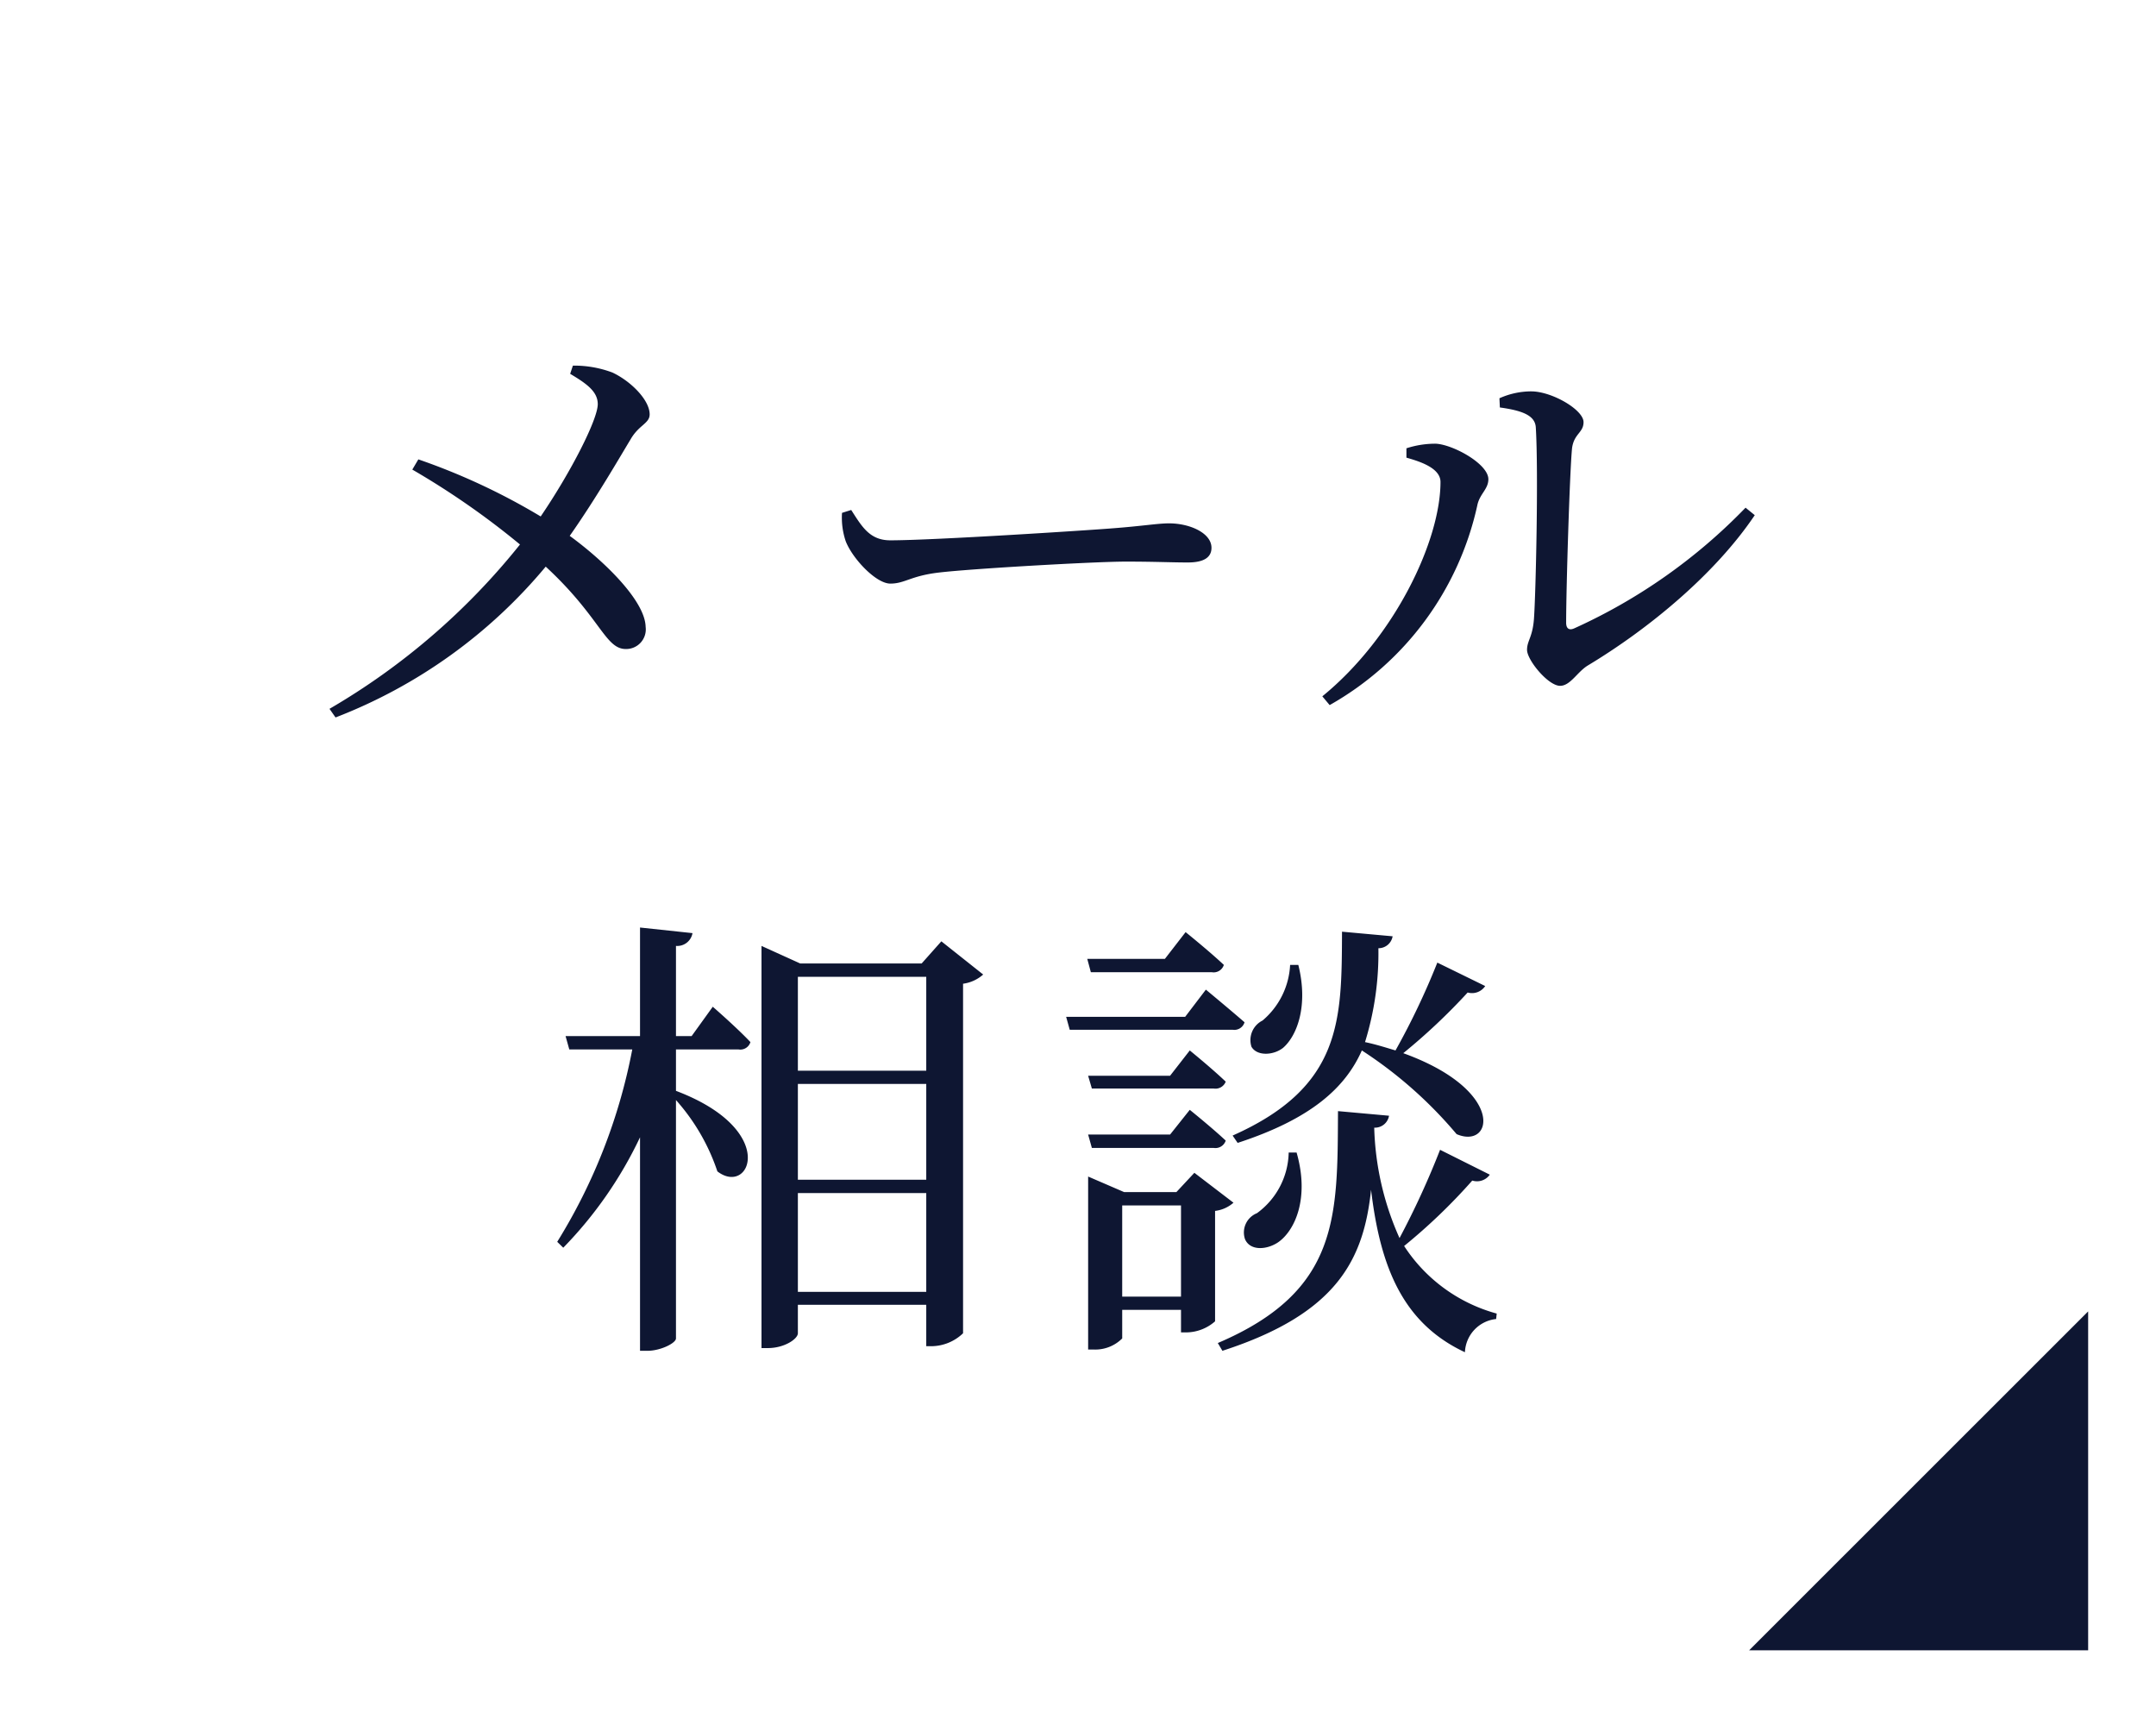
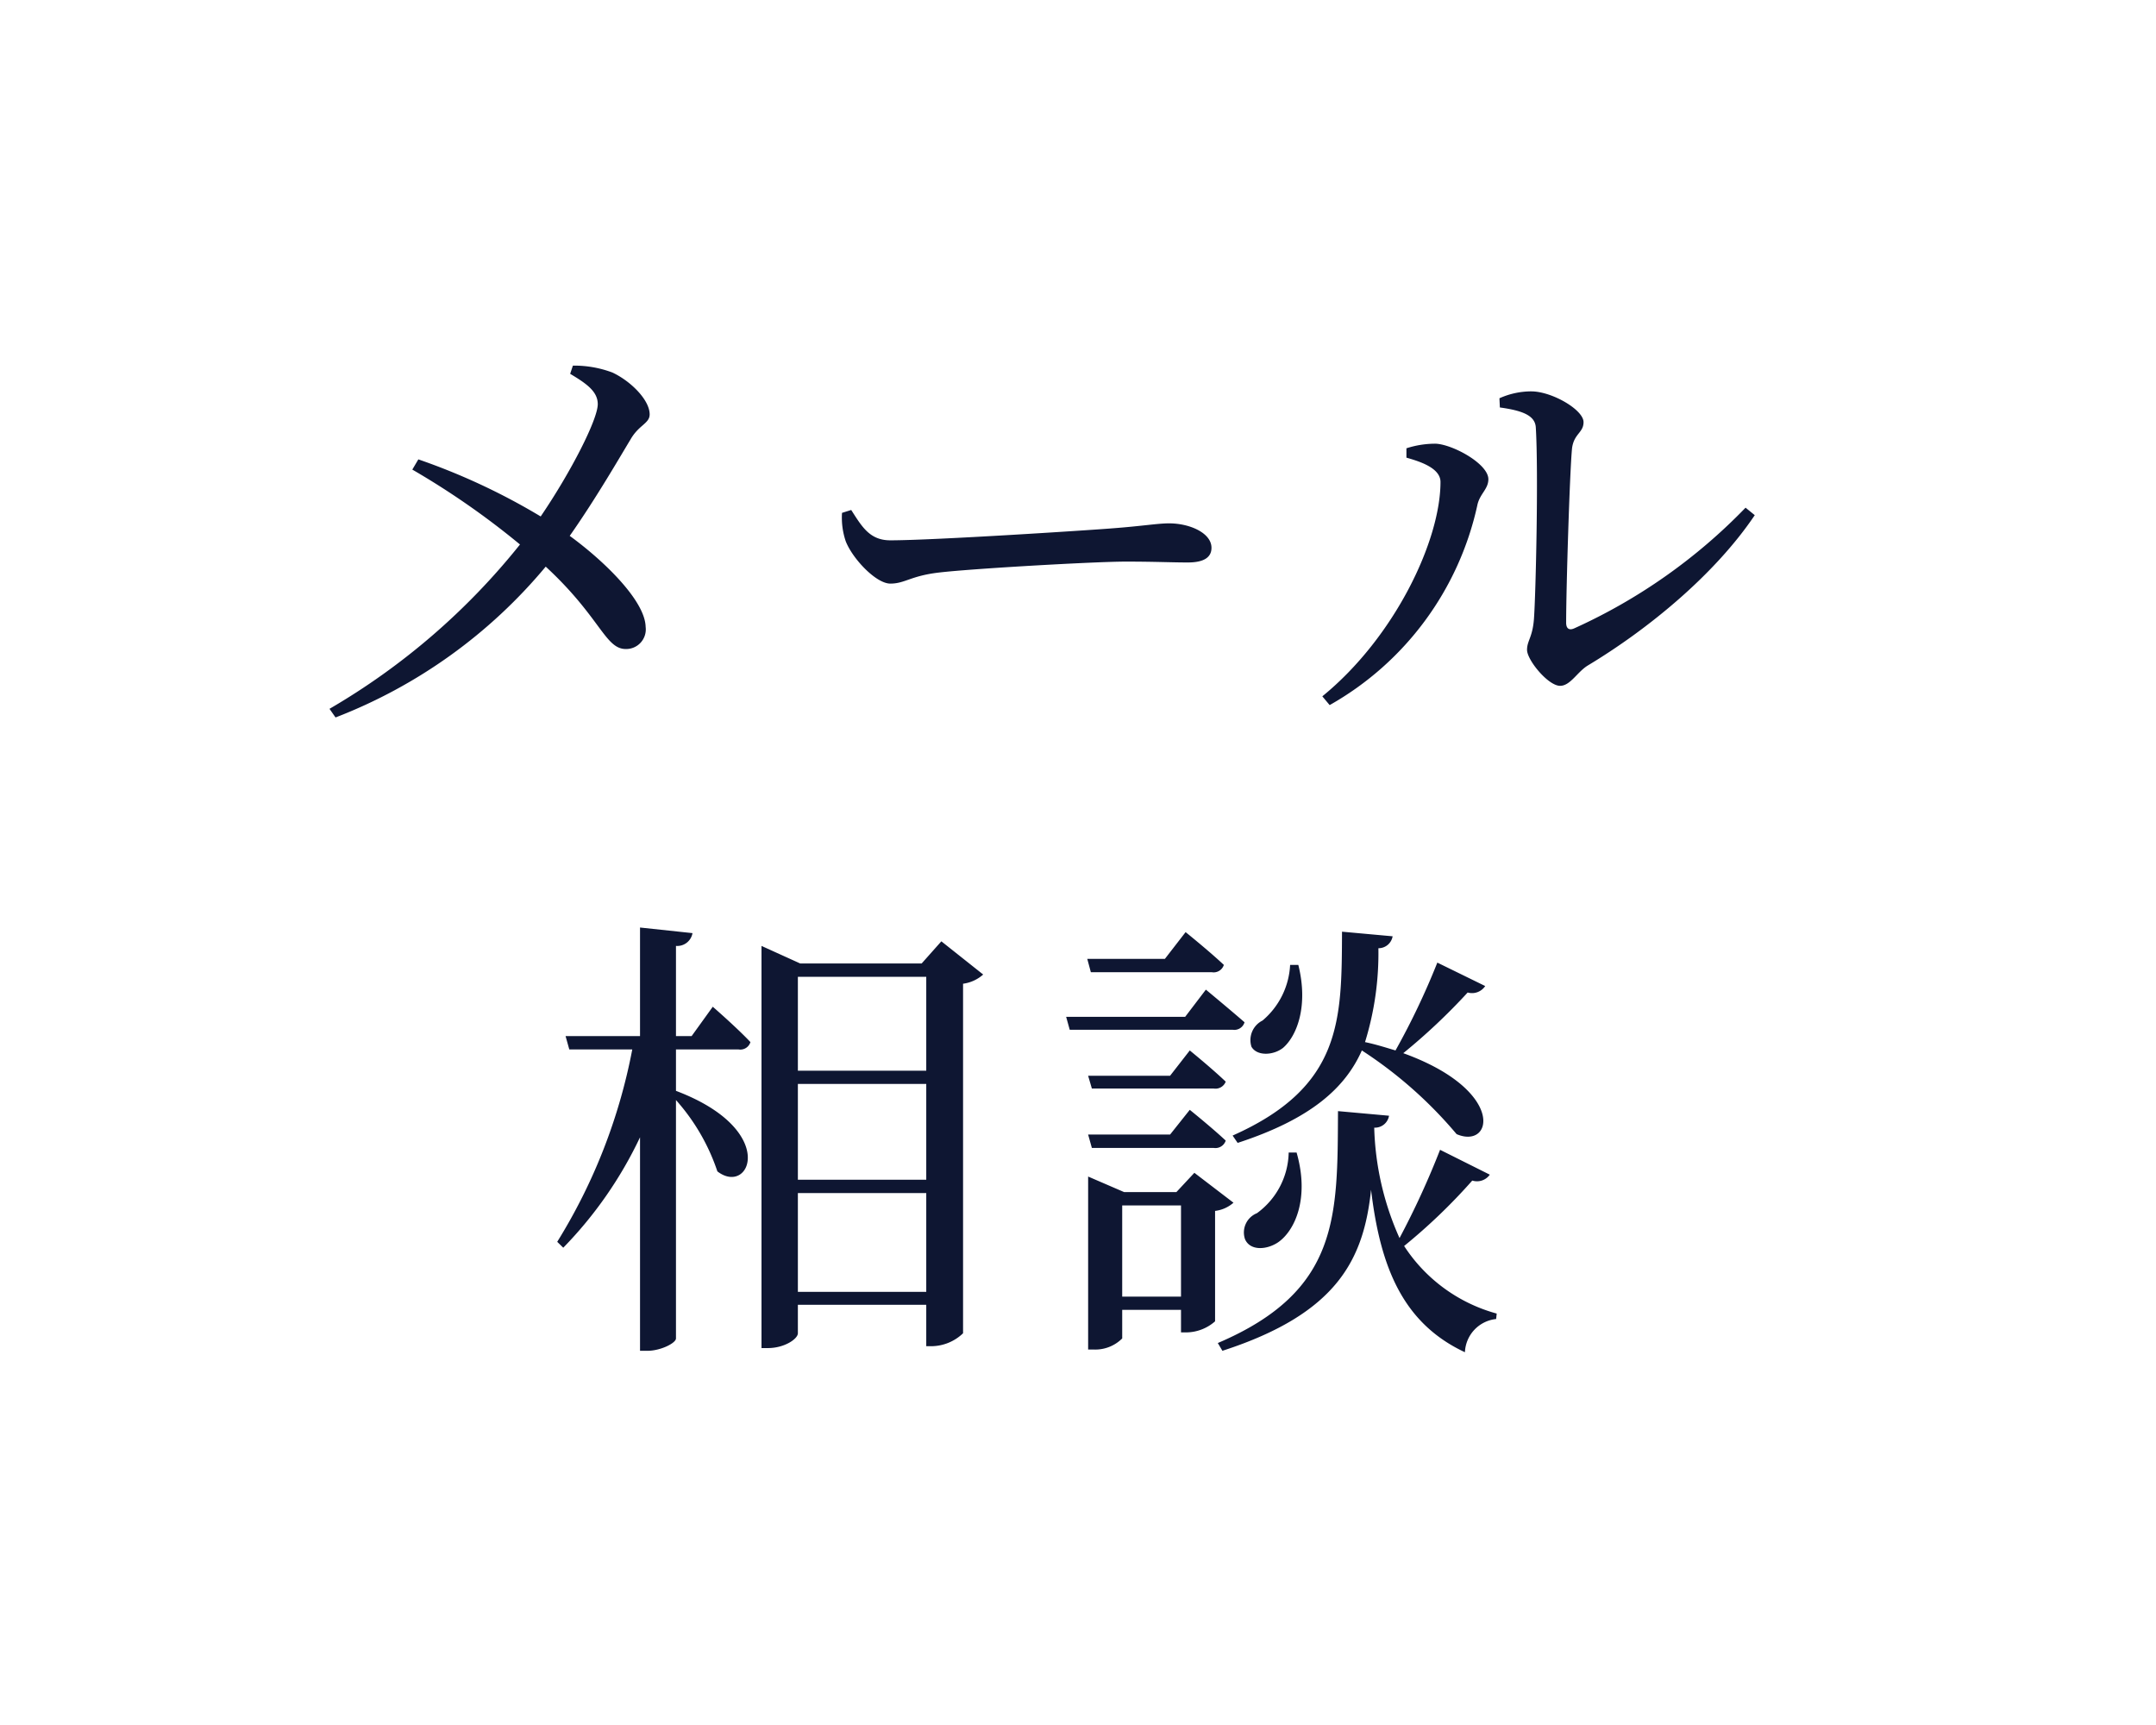
<svg xmlns="http://www.w3.org/2000/svg" id="fix_mail01.svg" width="149.97" height="120" viewBox="0 0 149.97 120">
  <defs>
    <style>
      .cls-1 {
        fill: #fff;
      }

      .cls-1, .cls-2 {
        fill-rule: evenodd;
      }

      .cls-2 {
        fill: #0e1632;
      }
    </style>
  </defs>
-   <path id="bg" class="cls-1" d="M1515.03,1853.99h150V1974h-150V1853.99Z" transform="translate(-1515.03 -1854)" />
-   <path id="arw" class="cls-2" d="M1660.28,1945.21v23.57H1636.7" transform="translate(-1515.03 -1854)" />
+   <path id="bg" class="cls-1" d="M1515.03,1853.99h150V1974V1853.99Z" transform="translate(-1515.03 -1854)" />
  <path id="メール_相談" data-name="メール 相談" class="cls-2" d="M1558.56,1899.14a1.365,1.365,0,0,0,1.38-1.54c-0.04-1.82-2.88-4.58-5.28-6.33,1.85-2.63,3.58-5.64,4.22-6.69,0.58-1.03,1.34-1.12,1.34-1.76,0-1-1.31-2.31-2.59-2.91a7.539,7.539,0,0,0-2.75-.48l-0.19.57c1.12,0.67,1.92,1.22,1.92,2.11,0,1.06-1.86,4.71-3.97,7.81a45,45,0,0,0-8.51-3.97l-0.42.71a55.4,55.4,0,0,1,7.49,5.21,47.606,47.606,0,0,1-13.25,11.43l0.42,0.6a35.754,35.754,0,0,0,14.62-10.49C1556.8,1896.93,1557.12,1899.14,1558.56,1899.14Zm18.4-4.55c1.02,0,1.41-.54,3.39-0.77,2.4-.28,10.88-0.76,12.99-0.76,2.05,0,3.17.06,4.32,0.06s1.64-.38,1.64-1.02c0-1.03-1.51-1.7-2.95-1.7-0.8,0-1.85.19-4,.35-1.6.13-12.38,0.83-15.39,0.83-1.44,0-1.98-.96-2.72-2.11l-0.64.2a5.129,5.129,0,0,0,.26,1.98C1574.34,1892.87,1575.97,1894.59,1576.96,1894.59Zm46.59,7.11c0.71,0,1.19-.96,1.92-1.41,4.26-2.56,8.87-6.37,11.62-10.46l-0.64-.52a38.8,38.8,0,0,1-11.91,8.39c-0.35.16-.57,0.03-0.57-0.39,0-2.4.25-10.52,0.41-12.13,0.13-1.02.8-1.08,0.8-1.82,0-.86-2.2-2.14-3.64-2.14a5.424,5.424,0,0,0-2.21.48l0.03,0.64c1.6,0.22,2.46.57,2.5,1.4,0.19,3.08,0,11.56-.13,13.32-0.1,1.28-.48,1.5-0.48,2.14C1621.25,1899.91,1622.72,1901.7,1623.55,1901.7Zm-16.54.73,0.51,0.61a21.161,21.161,0,0,0,10.27-13.89c0.16-.8.77-1.12,0.77-1.82,0-1.06-2.43-2.4-3.65-2.47a6.486,6.486,0,0,0-2.05.32v0.65c0.87,0.25,2.37.7,2.37,1.69C1615.23,1891.62,1612.03,1898.34,1607.01,1902.43Zm-36.48,26.96h8.93v6.66h-8.93v-6.66Zm0-.92v-6.53h8.93v6.53h-8.93Zm0,8.51h8.93v6.87h-8.93v-6.87Zm-2.53-15.97v26.75h0.45c1.15,0,2.08-.64,2.08-1.03v-1.98h8.93v2.88h0.38a3.214,3.214,0,0,0,2.18-.9v-24.31a2.644,2.644,0,0,0,1.4-.64l-2.91-2.31-1.37,1.54h-8.45l-2.69-1.22v1.22Zm-8.45-2.5v7.55h-5.18l0.26,0.93h4.38a39.287,39.287,0,0,1-5.22,13.38l0.42,0.41a28.343,28.343,0,0,0,5.34-7.68v14.85h0.51c0.93,0,1.99-.54,1.99-0.86v-16.58a14.217,14.217,0,0,1,2.88,4.96c2.27,1.76,4.32-2.88-2.88-5.6v-2.88h4.35a0.737,0.737,0,0,0,.83-0.51c-0.96-1.02-2.62-2.46-2.62-2.46l-1.47,2.04h-1.09v-6.27a1.076,1.076,0,0,0,1.15-.89Zm45.22,2.6a5.416,5.416,0,0,1-1.92,3.87,1.52,1.52,0,0,0-.77,1.82c0.38,0.67,1.54.61,2.21,0.07,0.96-.84,1.76-2.92,1.05-5.76h-0.57Zm-0.1,13.05a5.345,5.345,0,0,1-2.21,4.22,1.443,1.443,0,0,0-.83,1.8c0.35,0.83,1.51.76,2.31,0.22,1.15-.8,2.2-3.04,1.28-6.24h-0.55Zm-14.01-13.47,0.25,0.93h8.42a0.743,0.743,0,0,0,.83-0.51c-1.02-.96-2.66-2.28-2.66-2.28l-1.44,1.86h-5.4Zm0.06,8.13,0.26,0.89h8.48a0.763,0.763,0,0,0,.83-0.48c-0.96-.92-2.5-2.17-2.5-2.17l-1.37,1.76h-5.7Zm0,4.09,0.26,0.93h8.48a0.75,0.75,0,0,0,.83-0.51c-0.96-.9-2.5-2.14-2.5-2.14l-1.37,1.72h-5.7Zm-1.53-8.19,0.25,0.9h11.33a0.74,0.74,0,0,0,.83-0.52c-1.06-.92-2.69-2.27-2.69-2.27l-1.44,1.89h-8.28Zm25.82-3.77a51.341,51.341,0,0,1-2.91,6.11c-0.64-.19-1.35-0.42-2.12-0.58a20.87,20.87,0,0,0,.93-6.53,0.994,0.994,0,0,0,.99-0.83l-3.52-.32c-0.03,6.11.04,10.78-7.61,14.18l0.35,0.51c5.12-1.67,7.49-3.84,8.64-6.43a29.806,29.806,0,0,1,6.59,5.82c2.53,1.09,3.46-3.04-3.71-5.63a42.325,42.325,0,0,0,4.48-4.22,1.1,1.1,0,0,0,1.22-.45Zm-4.39,11.48a0.991,0.991,0,0,0,1.03-.83l-3.55-.32c-0.04,7.33.12,12.51-8.36,16.13l0.32,0.54c8-2.59,9.83-6.37,10.34-11.2,0.64,5.38,2.21,9.28,6.53,11.3a2.422,2.422,0,0,1,2.17-2.31l0.04-.38a11.19,11.19,0,0,1-6.44-4.7,39.844,39.844,0,0,0,4.74-4.55,1.093,1.093,0,0,0,1.22-.41l-3.46-1.73a57.752,57.752,0,0,1-2.82,6.14A20.039,20.039,0,0,1,1610.62,1932.43Zm-13.44,5.41v6.34h-4.09v-6.34h4.09Zm-6.46-.93v10.95h0.35a2.653,2.653,0,0,0,2.02-.77v-1.99h4.09v1.57h0.39a3.074,3.074,0,0,0,1.98-.77v-7.68a2.352,2.352,0,0,0,1.28-.57l-2.72-2.08-1.25,1.34h-3.64l-2.5-1.08v1.08Z" transform="translate(-1515.03 -1854)" />
</svg>